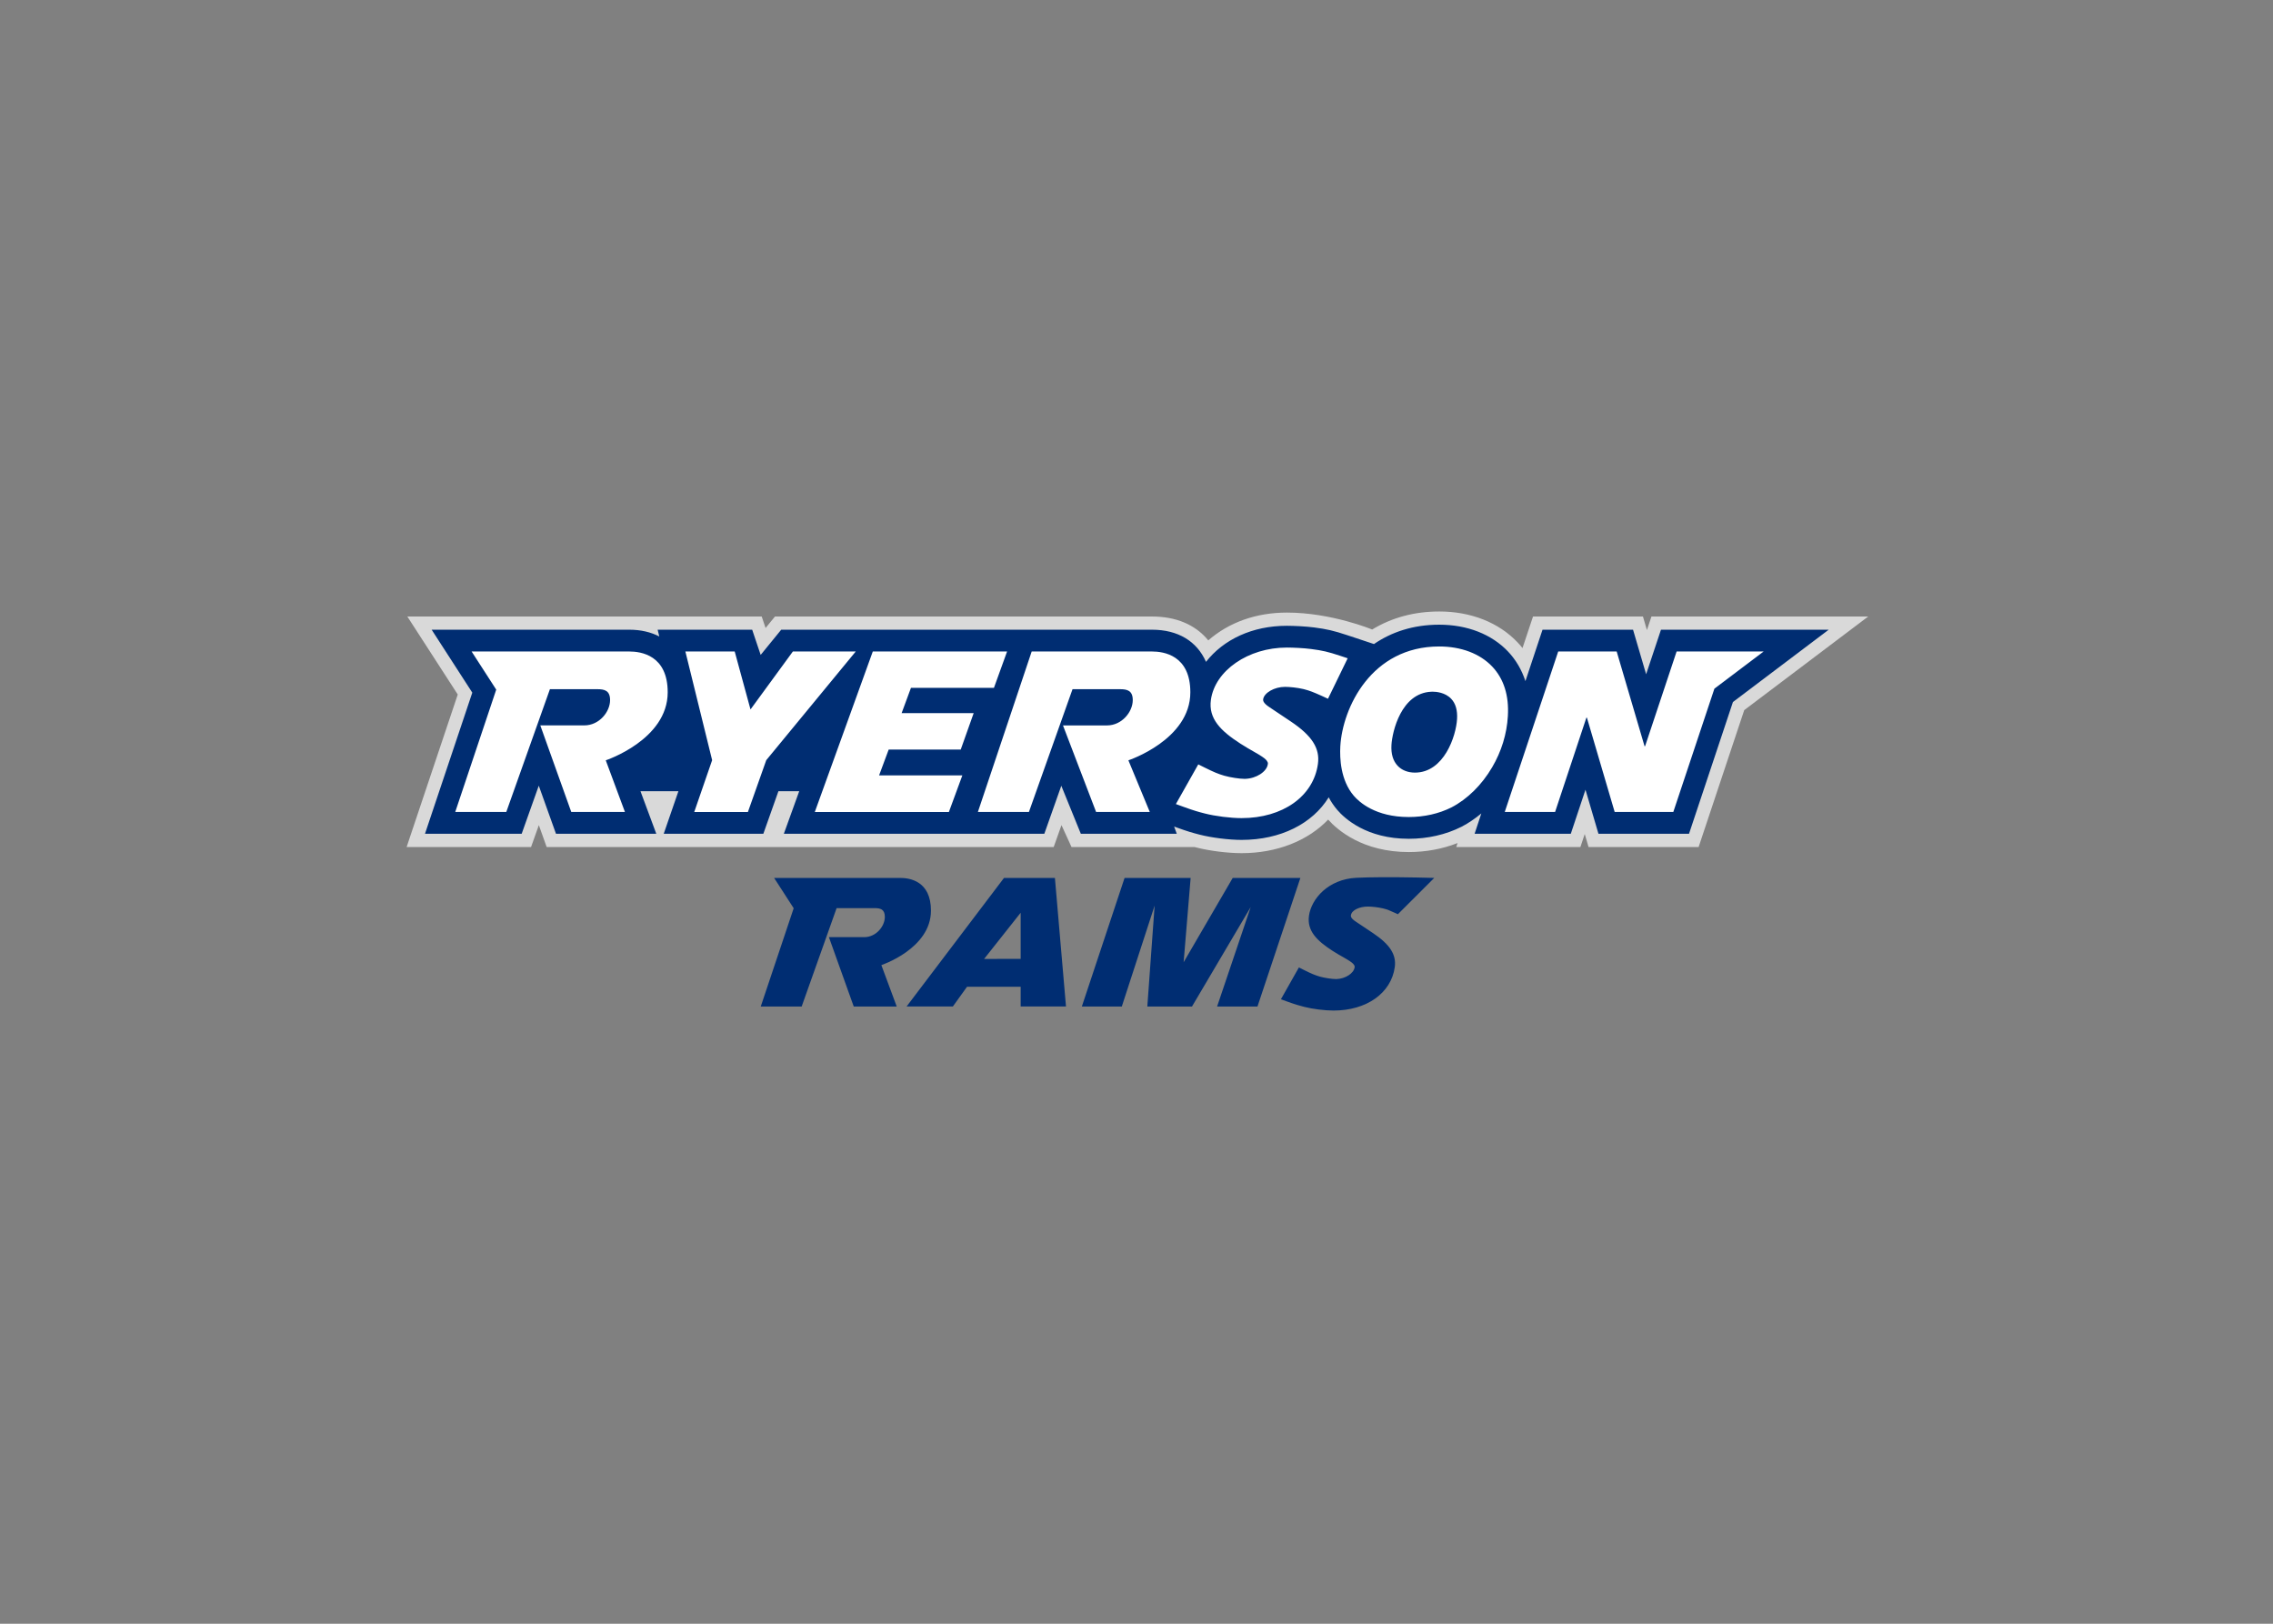
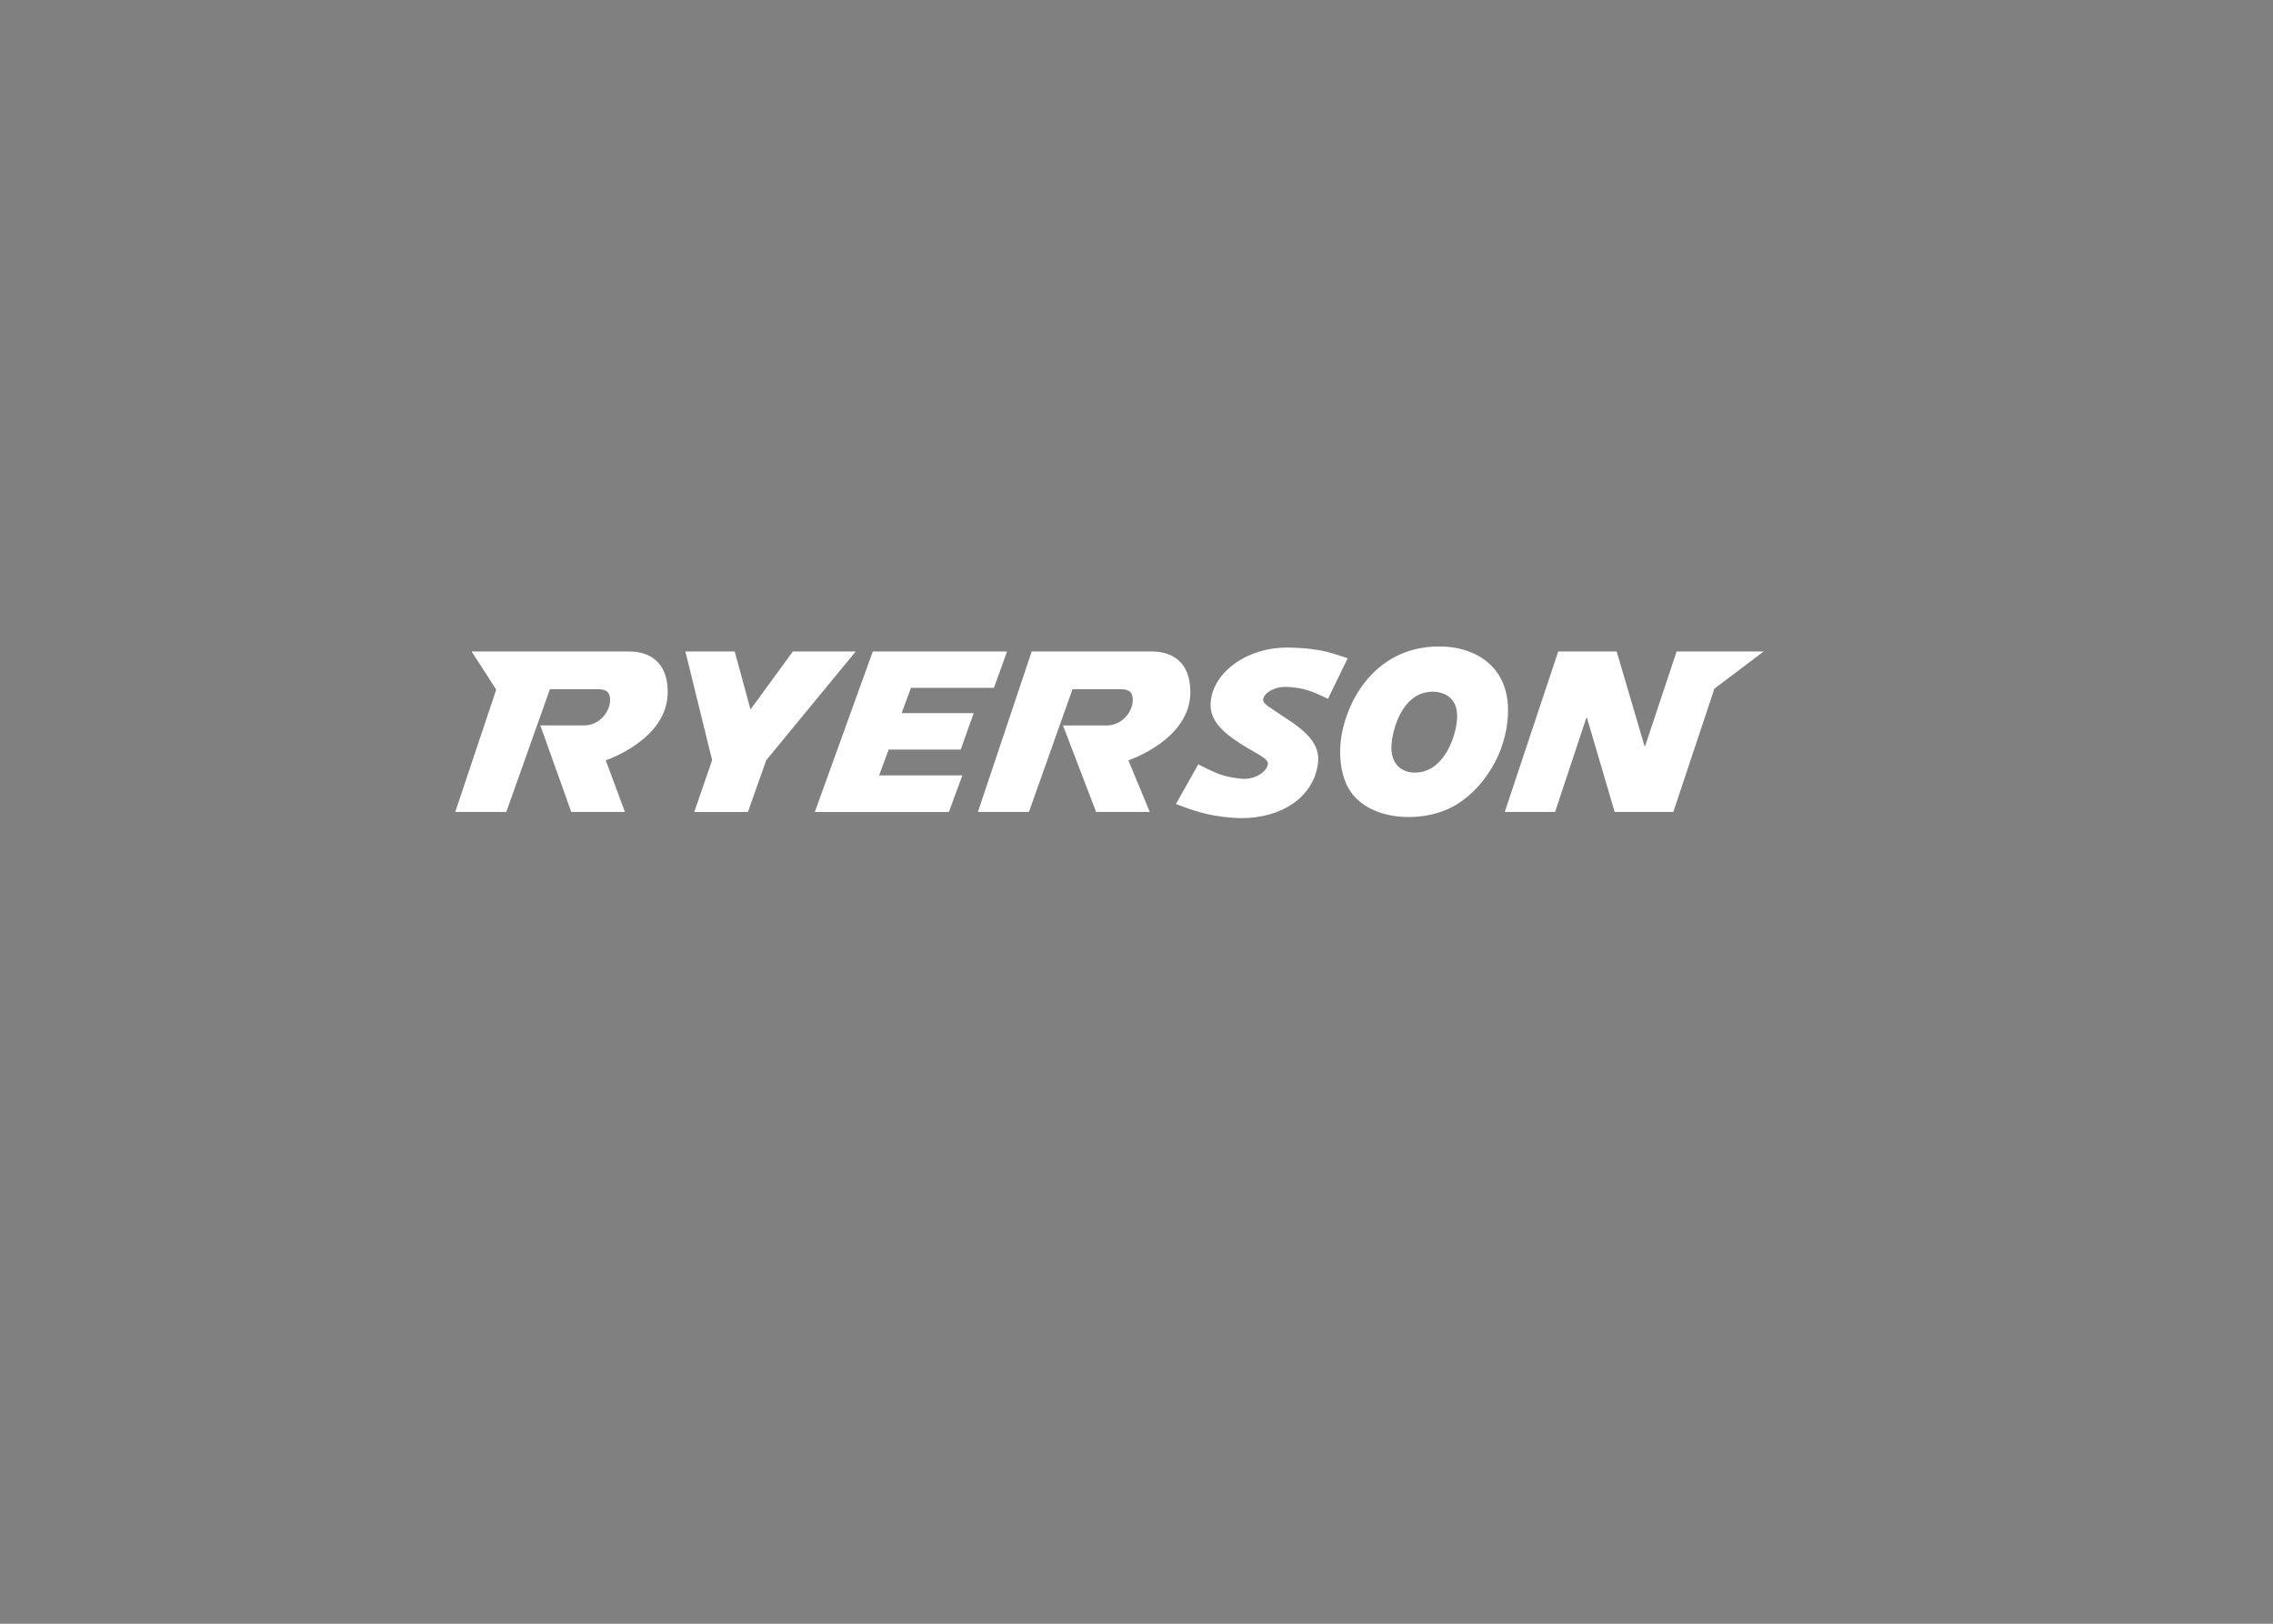
<svg xmlns="http://www.w3.org/2000/svg" clip-rule="evenodd" fill-rule="evenodd" stroke-linejoin="round" stroke-miterlimit="2" viewBox="0 0 560 400">
  <rect x="0" y="0" width="560" height="400" fill="#808080" stroke="none" />
  <g fill-rule="nonzero" transform="matrix(1.815 0 0 -1.815 -576.375 994.648)">
-     <path d="m512.93 465.02c-3.374 0-6.432-.823-9.108-2.447 0 0-5.514 2.299-11.582 2.299-4.117 0-7.843-1.301-10.663-3.773-1.777 2.166-4.426 3.239-7.641 3.239h-51.177l-1.276-1.559-.525 1.559h-48.104l6.844-10.586-6.941-20.702h16.892l1.057 2.972 1.061-2.972h68.825l1.057 2.973 1.361-2.973h16.708c.079-.022.155-.04.232-.06 1.783-.461 4.258-.772 6.155-.772 4.758 0 8.971 1.666 11.742 4.556 1.297-1.449 4.709-4.406 10.952-4.406 2.318 0 4.577.419 6.616 1.223l-.179-.541h16.852l.589 1.766.517-1.766h14.941l6.191 18.582 16.83 12.706h-29.424l-.614-1.839-.539 1.839h-14.922l-1.427-4.28c-.206.256-.421.505-.648.745-2.567 2.721-6.353 4.217-10.653 4.217" fill="#d9d9d9" />
    <g transform="matrix(.8 0 0 -.8 372.05 465.92)">
-       <path d="m176.1 3.365c-4.5 0-8.16 1.287-11.08 3.285l-3.29-1.093-1.3-.43c-2.23-.74-3.43-1.019-5.58-1.297-1.4-.18-3.38-.277-4.62-.277-5.85 0-10.73 2.319-13.71 6.119-1.54-3.514-4.77-5.455-9.16-5.455h-62.915l-3.488 4.277-1.439-4.277h-16.041l.281 1.148c-1.446-.746-3.16-1.148-5.084-1.148h-33.541l6.896 10.676-8.025 23.941h16.406l2.899-8.156 2.918 8.156h17.019l-2.68-7.213h6.434l-2.488 7.213h16.902l2.555-7.213h3.529l-2.605 7.213h44.197l2.88-8.141 3.31 8.141h16.28l-.45-1.221.39.141c1.89.69 2.75.924 3.93 1.23 2.04.526 4.97.893 7.13.893 6.64 0 12.03-2.762 14.78-7.223.39.733.87 1.449 1.44 2.123 1.27 1.482 4.99 4.912 12.15 4.912 3.19 0 6.28-.7 8.92-2.029l.02-.012.03-.011c1.16-.607 2.28-1.368 3.34-2.252l-1.14 3.449h16.32l2.49-7.471 2.2 7.471h15.37l7.45-22.35 16.25-12.267h-28.46l-2.52 7.558-2.22-7.558h-15.36l-2.9 8.724c-.62-1.899-1.6-3.587-2.94-5.008-2.78-2.947-6.93-4.568-11.68-4.568zm-10.03 42.846c-1.46.009-2.88.036-4.06.096-4.74.239-7.62 3.557-8.02 6.453-.35 2.551 1.34 4.215 3.99 5.931.68.436 1.35.821 1.9 1.127.5.291.9.524 1.1.668l.03.024c.38.257.61.49.7.711l.01.039c.03.052.03.135.02.232-.14 1.022-1.58 1.953-3.08 1.996h-.08c-.69 0-1.91-.185-2.76-.422-.86-.257-1.38-.473-2.68-1.121l-.86-.425-3.05 5.396 1.07.389c1.43.516 2.03.679 2.88.898 1.41.365 3.5.627 4.98.627 5.61 0 9.78-2.959 10.39-7.361.29-2.118-.81-3.842-3.68-5.768l-2.94-1.965c-.89-.577-.84-.947-.82-1.066.12-.882 1.46-1.481 2.88-1.481.62 0 1.64.097 2.55.307.86.23.78.196 1.9.703l.64.287 6.17-6.158s-4.78-.145-9.18-.117zm-102.83.119 3.319 5.141-5.586 16.672h6.941l5.93-16.69h6.459c.949 0 1.724.179 1.724 1.481 0 1.605-1.484 3.443-3.498 3.443h-5.992l4.213 11.766h7.293l-2.605-7.022s8.414-2.787 8.414-9.244c0-5.045-3.627-5.547-5.217-5.547zm59.464 0-7.25 21.815h6.78l5.57-17.122-1.24 17.122h7.58l9.96-16.868-5.7 16.868h6.85l7.28-21.815h-11.48l-8.33 14.305 1.19-14.305zm-20.46.002-16.527 21.809h7.851l2.403-3.344h9.103v3.344h7.69l-1.88-21.809zm2.83 5.904v7.825l-6.205.013z" fill="#002d72" />
      <path d="m176.09 7.061c-11.51 0-16.4 10.388-16.78 16.94-.11 2.001.03 5.749 2.28 8.381.92 1.085 3.7 3.615 9.33 3.615 2.62 0 5.13-.567 7.26-1.639 2.69-1.398 5.14-3.808 6.89-6.795 1.57-2.659 2.5-5.666 2.67-8.697.21-3.484-.69-6.311-2.65-8.392-2.08-2.198-5.27-3.413-9-3.413zm-25.87.185c-6.53 0-12.18 3.902-12.87 8.877-.44 3.187 1.67 5.264 4.98 7.404.84.544 1.68 1.025 2.36 1.411.63.363 1.13.652 1.38.837l.04.03c.47.315.76.603.86.883l.03.05c.03.068.03.163.01.291-.17 1.275-1.97 2.437-3.83 2.489l-.11.003c-.86 0-2.38-.233-3.45-.533-1.07-.318-1.73-.592-3.34-1.39l-1.07-.534-3.8 6.733 1.33.484c1.79.65 2.54.851 3.6 1.121 1.75.451 4.36.78 6.21.78 7 0 12.2-3.694 12.96-9.188.37-2.641-1-4.791-4.58-7.193l-3.67-2.455c-1.12-.731-1.06-1.182-1.04-1.33.16-1.103 1.92-2.102 3.7-2.102.77 0 2.05.117 3.17.383 1.08.282 1.61.496 3.02 1.125l1.11.51 3.34-6.867-1.31-.434c-2-.663-2.96-.889-4.89-1.137-1.22-.162-3.04-.248-4.14-.248zm-138.31.666 4.178 6.469-6.955 20.758h8.662l7.402-20.83h8.067c1.182 0 2.142.221 2.142 1.851 0 1.998-1.846 4.289-4.365 4.289h-7.475l5.254 14.69h9.106l-3.254-8.764s10.51-3.481 10.51-11.539c0-6.297-4.533-6.924-6.516-6.924zm36.272 0 4.541 18.438-3.035 8.789h9.105l3.113-8.789 15.184-18.438h-10.668l-7.19 9.834-2.681-9.834zm58.76 0-9.128 27.227h8.658l7.4-20.83h8.07c1.19 0 2.15.221 2.15 1.851 0 2.001-1.85 4.295-4.37 4.295h-7.47l5.62 14.684h9.11l-3.63-8.764s10.51-3.481 10.51-11.539c0-6.297-4.53-6.924-6.51-6.924zm89.34 0-9.07 27.227h8.54l5.31-16h.09l4.71 16h9.95l6.97-20.916 8.36-6.311h-14.77l-5.35 16.07h-.09l-4.73-16.07zm-116.3.002-9.838 27.229h22.749l2.287-6.215h-14.129l1.627-4.375h12.224l2.198-6.184h-12.225l1.584-4.289h14.079l2.23-6.166zm94.976 6.818c.61 0 2.14.12 3.17 1.211.75.79 1.08 1.949.99 3.428-.16 2.849-2.19 9.09-7.15 9.09-1.19 0-2.23-.41-2.93-1.156-.78-.828-1.14-2.02-1.05-3.537.13-2.267 1.65-8.793 6.73-9.028.06 0 .15-.008.24-.008z" fill="#fff" />
    </g>
  </g>
</svg>